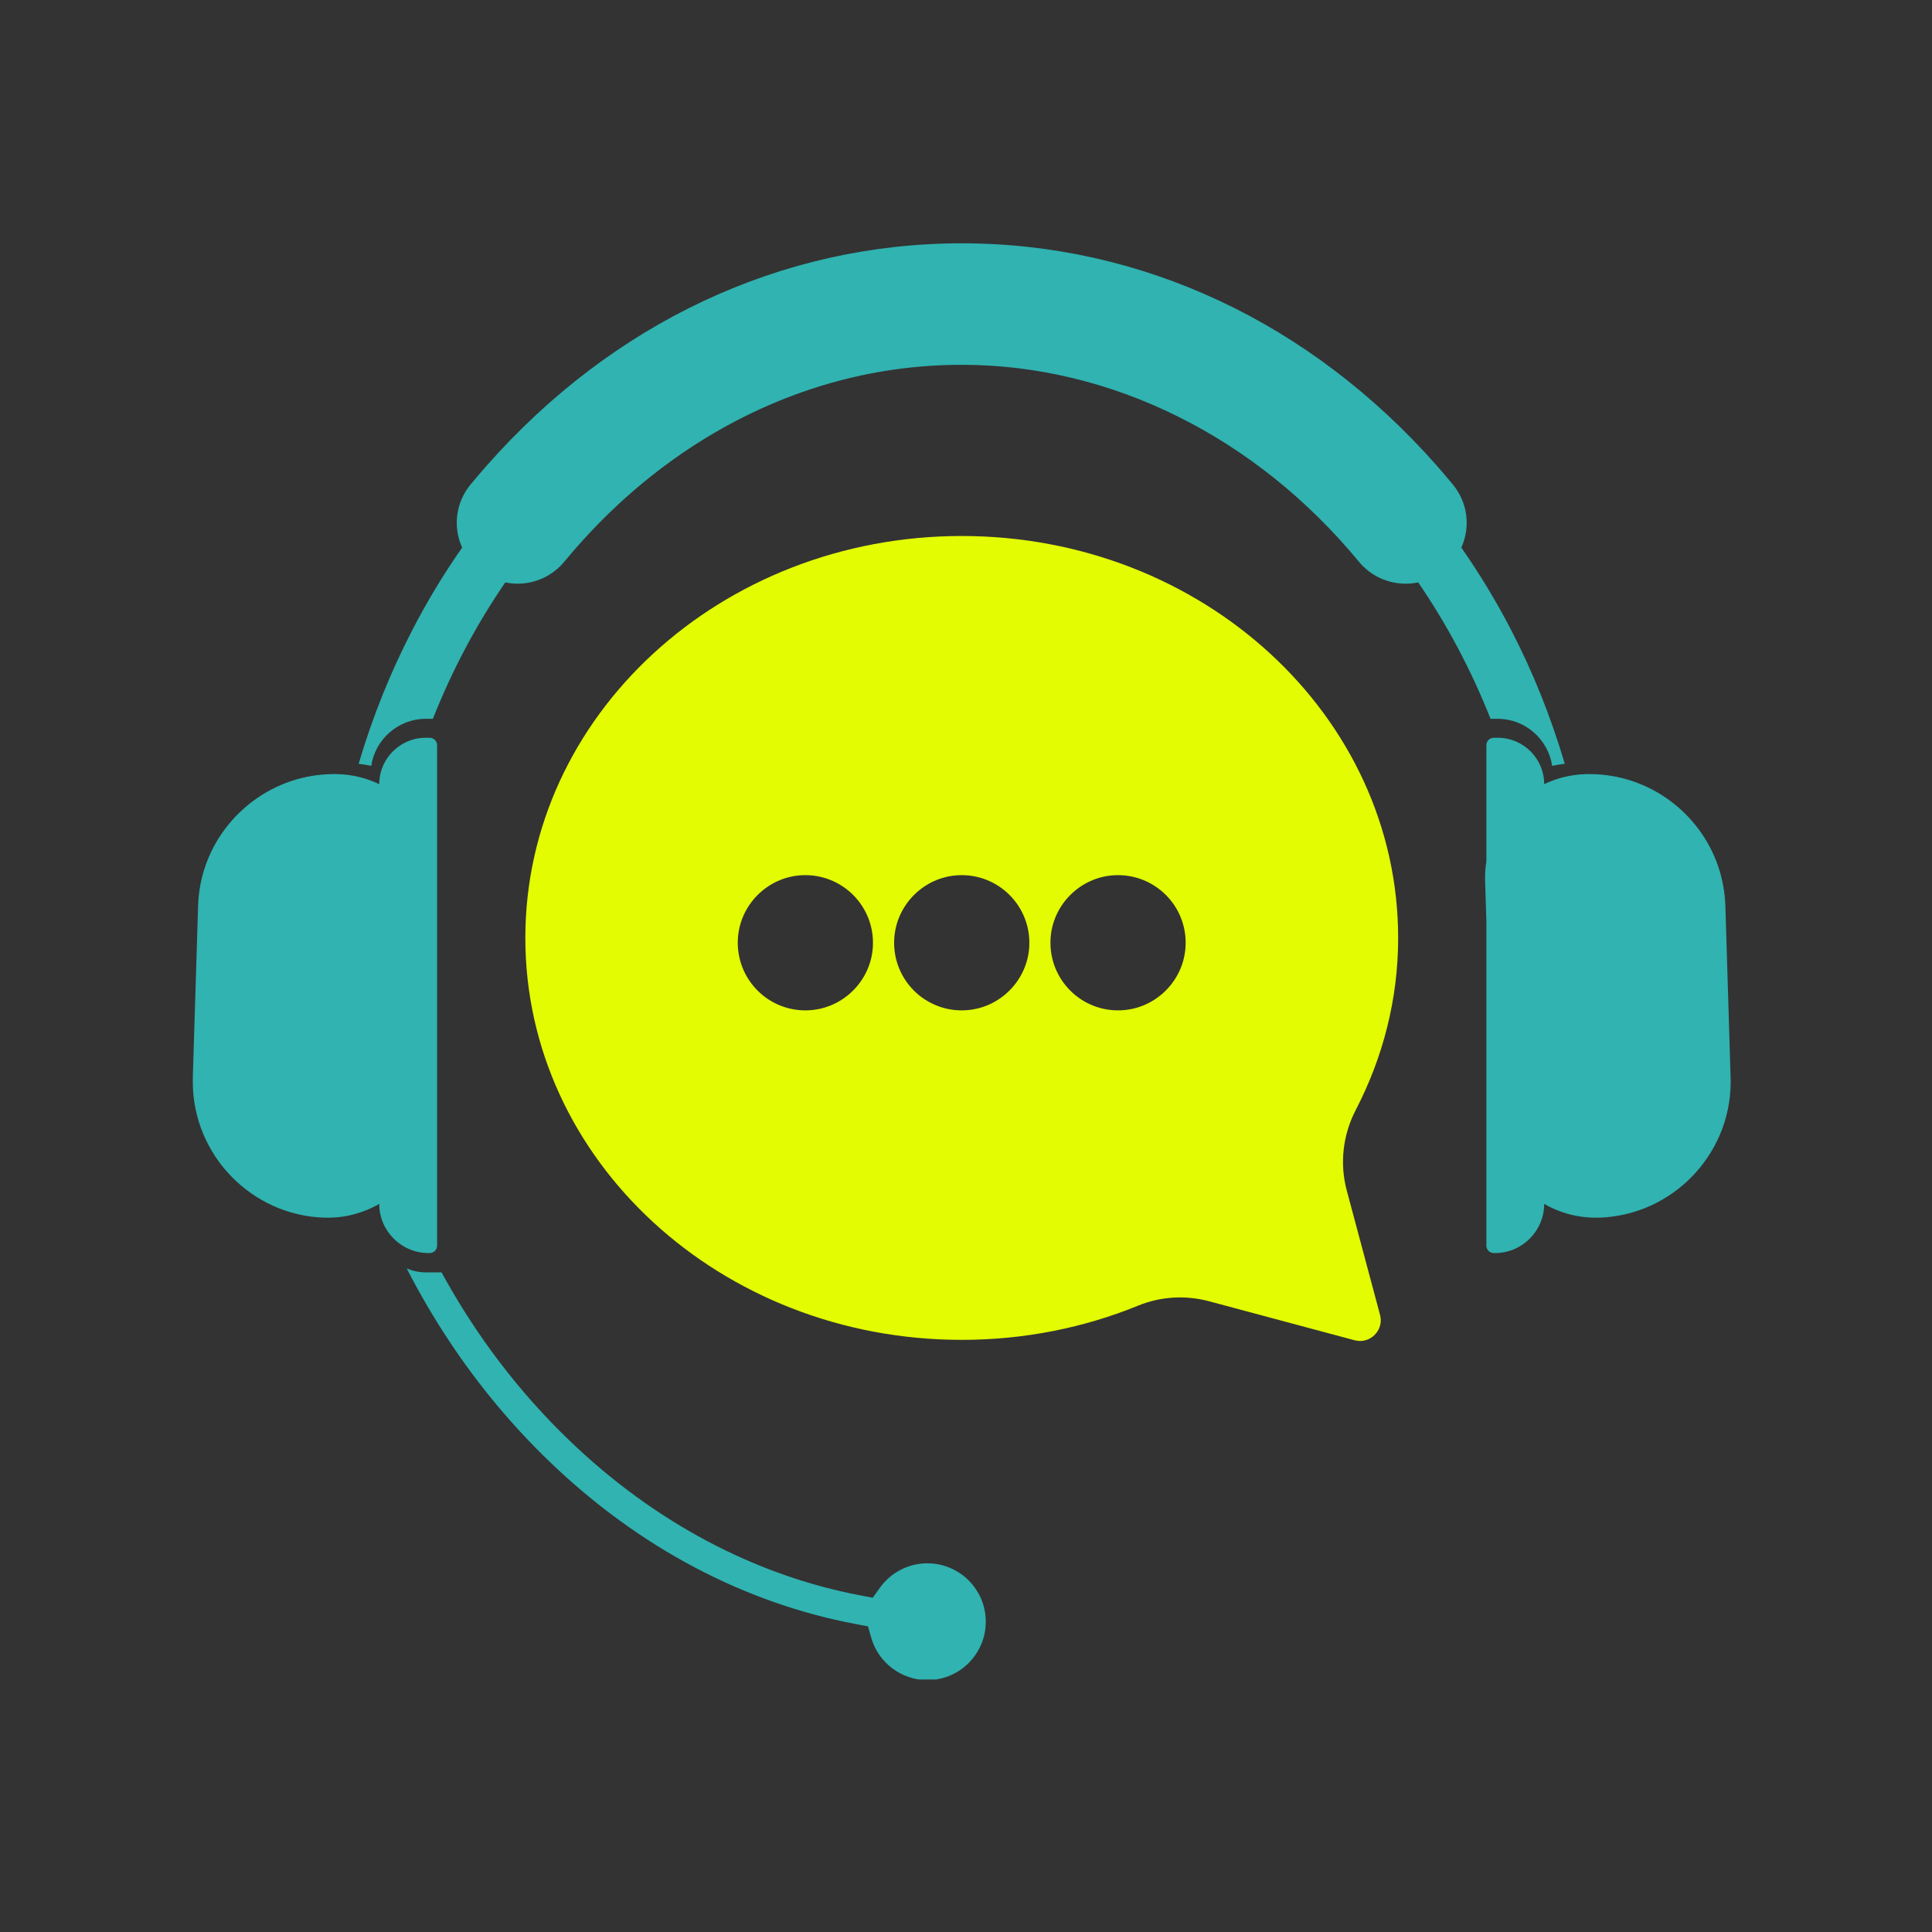
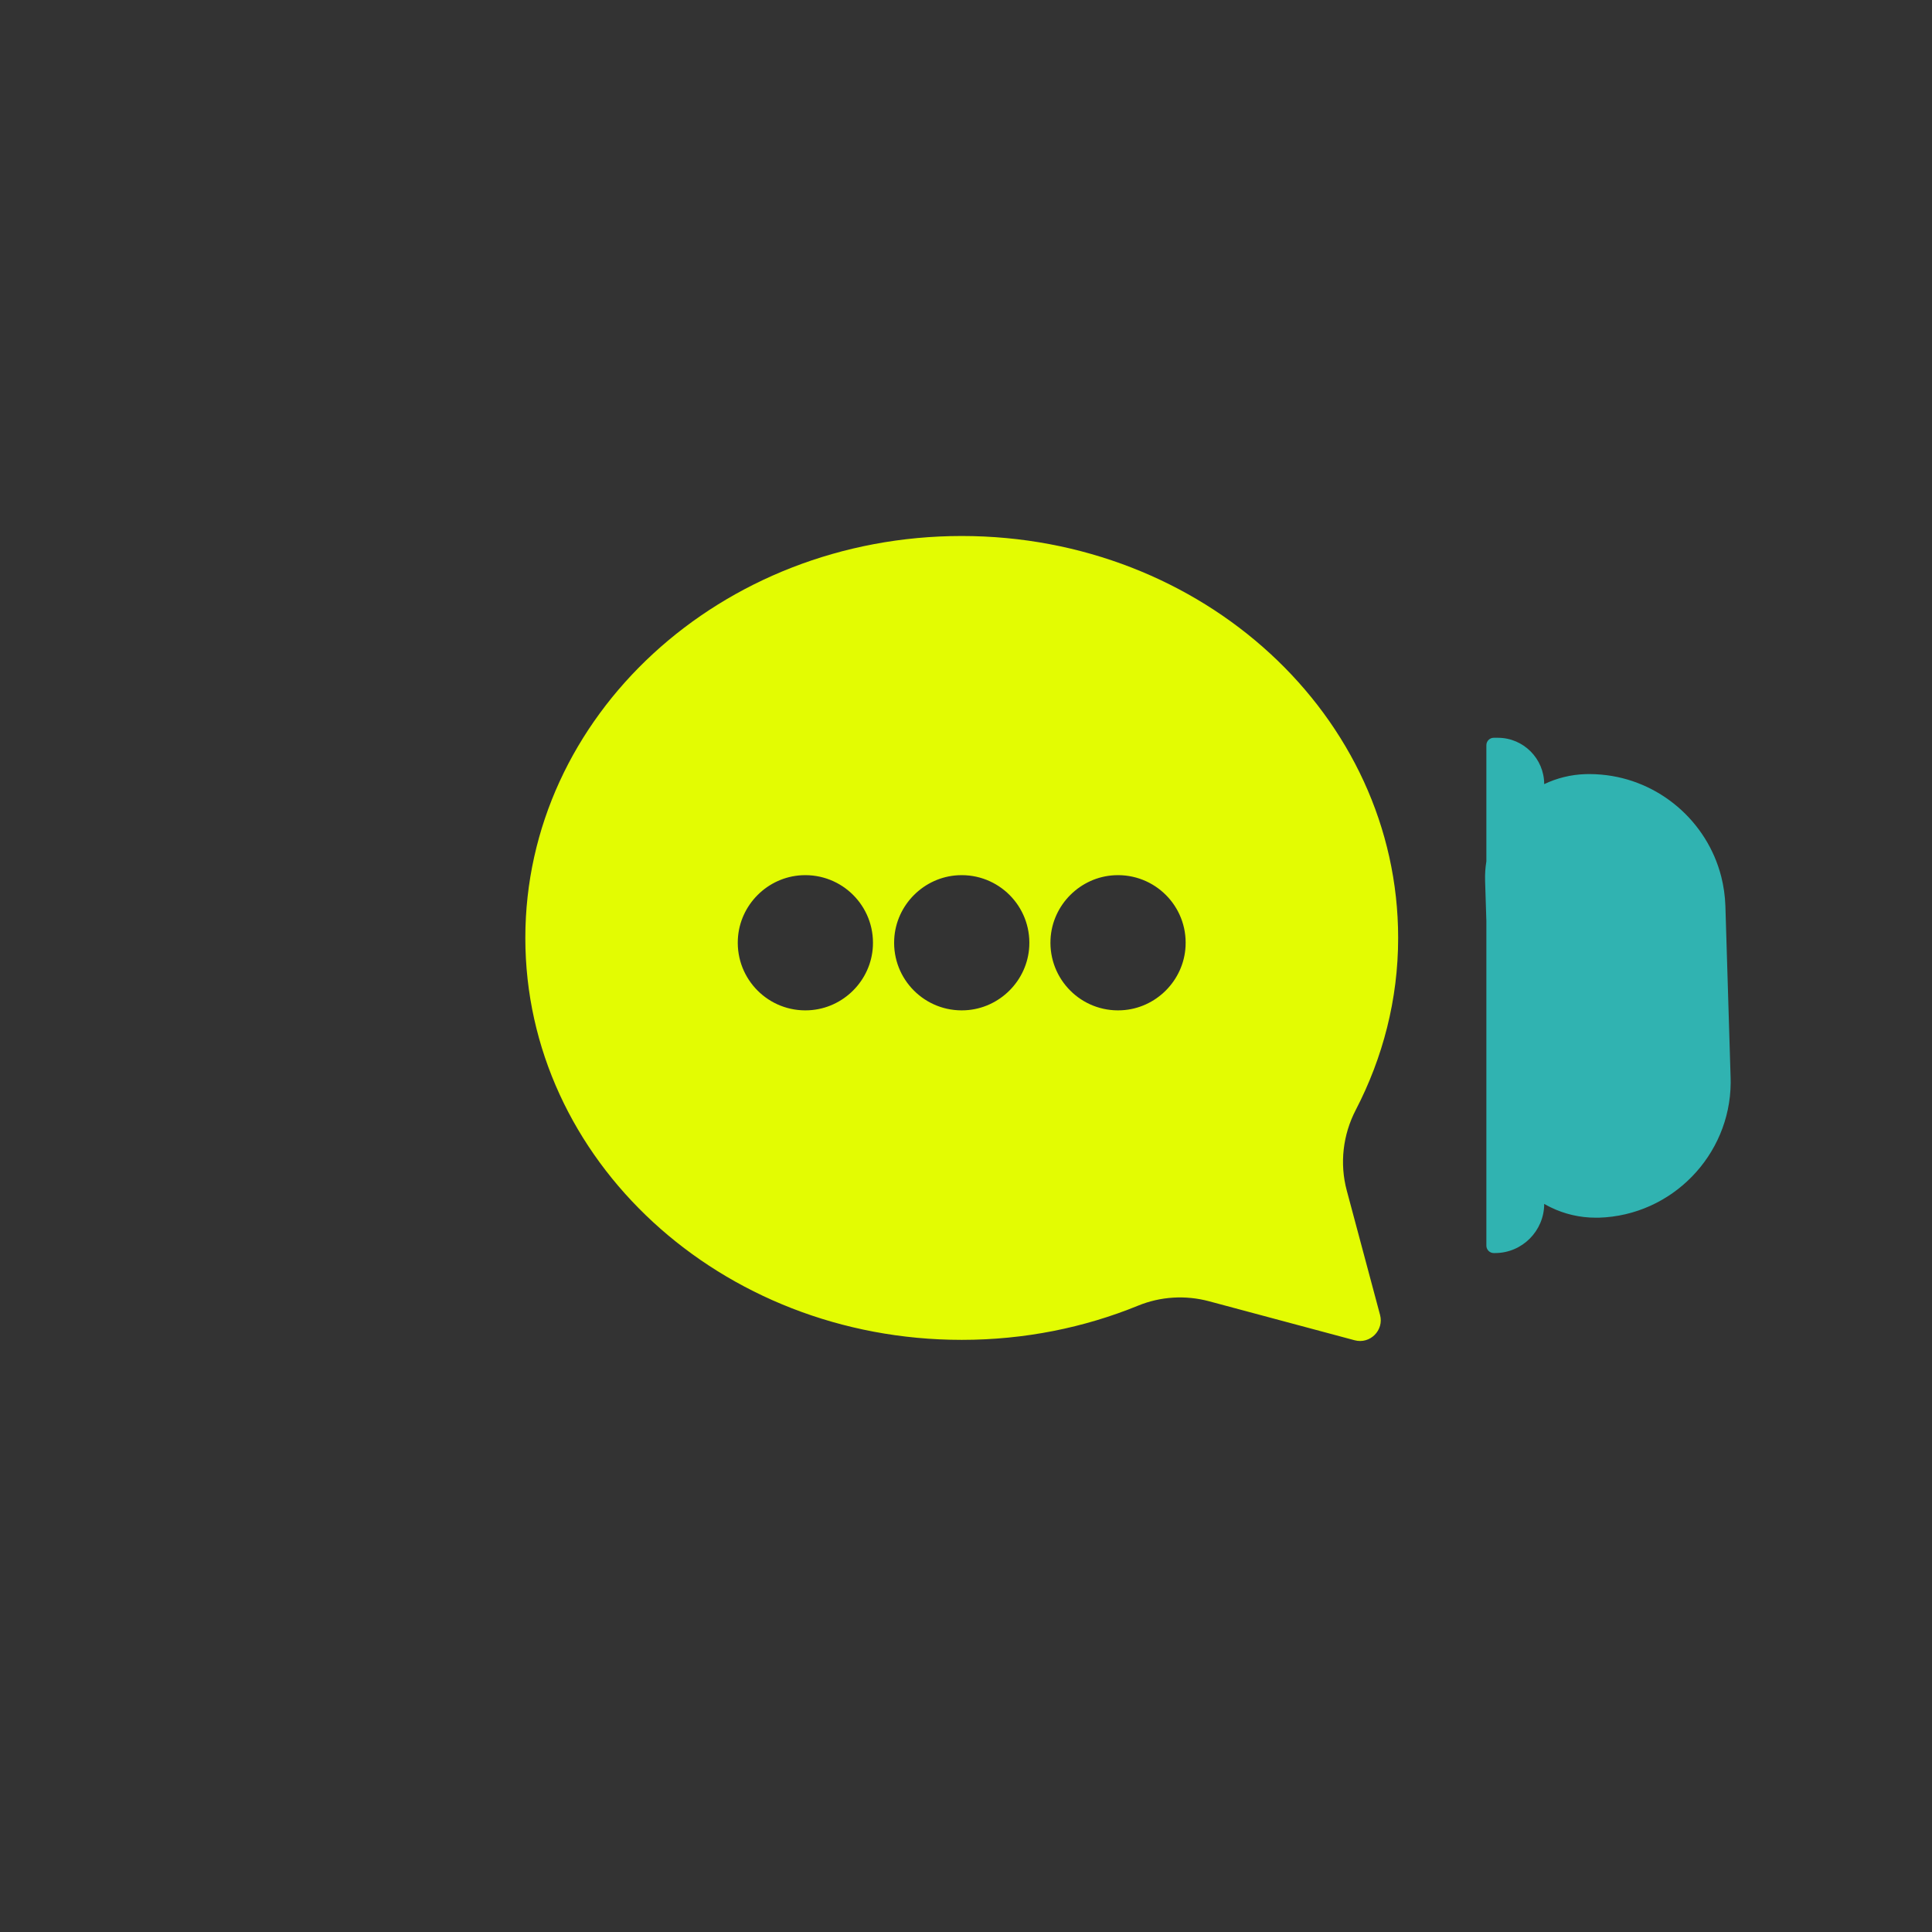
<svg xmlns="http://www.w3.org/2000/svg" width="150" zoomAndPan="magnify" viewBox="0 0 112.5 112.5" height="150" preserveAspectRatio="xMidYMid meet" version="1.0" id="svg21">
  <rect x="0" y="0" width="112.5" height="112.5" fill="#333333" stroke="none" />
  <defs id="defs4">
    <g id="g1" />
    <clipPath id="d62cf6f8d4">
      <path d="M 20 14.168 L 92 14.168 L 92 45 L 20 45 Z M 20 14.168" clip-rule="nonzero" id="path1" />
    </clipPath>
    <clipPath id="a99bfe861d">
-       <path d="M 23.676 73.852 L 57.426 73.852 L 57.426 97.797 L 23.676 97.797 Z M 23.676 73.852" clip-rule="nonzero" id="path2" />
-     </clipPath>
+       </clipPath>
    <clipPath id="7c0f28c985">
-       <path d="M 11.199 42 L 26 42 L 26 73 L 11.199 73 Z M 11.199 42" clip-rule="nonzero" id="path3" />
-     </clipPath>
+       </clipPath>
    <clipPath id="6343627ae0">
      <path d="M 86 42 L 100.801 42 L 100.801 73 L 86 73 Z M 86 42" clip-rule="nonzero" id="path4" />
    </clipPath>
  </defs>
  <g clip-path="url(#d62cf6f8d4)" id="g5">
-     <path fill="#30b3b1" d="M 86.793 41.855 L 87.199 41.855 C 88.809 41.855 90.148 43.043 90.383 44.594 C 90.625 44.543 90.871 44.504 91.117 44.477 C 90.312 41.75 89.258 39.117 87.969 36.637 C 87.109 34.984 86.148 33.398 85.094 31.887 C 85.645 30.656 85.457 29.254 84.598 28.211 C 84.301 27.852 83.996 27.492 83.688 27.141 C 76.32 18.777 66.488 14.168 56 14.168 C 45.516 14.168 35.684 18.777 28.316 27.141 C 28.008 27.492 27.699 27.852 27.402 28.211 C 26.543 29.254 26.359 30.656 26.91 31.887 C 25.852 33.398 24.891 34.984 24.035 36.637 C 22.746 39.117 21.688 41.75 20.883 44.477 C 21.129 44.504 21.375 44.543 21.617 44.594 C 21.852 43.043 23.191 41.855 24.805 41.855 L 25.207 41.855 C 26.34 38.996 27.758 36.336 29.422 33.914 C 29.652 33.961 29.895 33.988 30.141 33.988 C 31.199 33.988 32.195 33.516 32.875 32.691 C 36.664 28.094 41.445 24.684 46.699 22.836 C 49.699 21.777 52.828 21.242 56 21.242 C 64.684 21.242 73.113 25.418 79.125 32.703 C 79.797 33.52 80.793 33.988 81.852 33.988 L 81.863 33.988 C 82.105 33.988 82.348 33.961 82.582 33.914 C 84.234 36.324 85.656 38.984 86.793 41.855" fill-opacity="1" fill-rule="nonzero" id="path5" />
-   </g>
+     </g>
  <g clip-path="url(#a99bfe861d)" id="g6">
-     <path fill="#30b3b1" d="M 56.973 92.777 L 56.969 92.773 C 56.371 91.699 55.234 91.031 54 91.031 C 52.906 91.031 51.875 91.562 51.238 92.453 L 50.82 93.035 L 50.113 92.902 C 43.945 91.734 38.09 88.621 33.184 83.906 C 30.234 81.078 27.723 77.777 25.711 74.09 L 24.805 74.09 C 24.406 74.09 24.031 74.008 23.684 73.863 C 24.438 75.336 25.27 76.754 26.172 78.113 C 27.871 80.676 29.84 83.035 32.016 85.125 C 34.605 87.617 37.453 89.688 40.477 91.281 C 43.469 92.859 46.625 93.969 49.863 94.574 L 50.543 94.703 L 50.734 95.371 C 51.148 96.82 52.492 97.832 54 97.832 C 55.387 97.832 56.617 97.004 57.145 95.727 C 57.316 95.312 57.402 94.879 57.402 94.43 C 57.402 93.848 57.254 93.277 56.973 92.777" fill-opacity="1" fill-rule="nonzero" id="path6" />
+     <path fill="#30b3b1" d="M 56.973 92.777 L 56.969 92.773 C 56.371 91.699 55.234 91.031 54 91.031 C 52.906 91.031 51.875 91.562 51.238 92.453 L 50.82 93.035 L 50.113 92.902 C 43.945 91.734 38.09 88.621 33.184 83.906 C 30.234 81.078 27.723 77.777 25.711 74.09 L 24.805 74.09 C 24.406 74.09 24.031 74.008 23.684 73.863 C 24.438 75.336 25.27 76.754 26.172 78.113 C 27.871 80.676 29.84 83.035 32.016 85.125 C 34.605 87.617 37.453 89.688 40.477 91.281 C 43.469 92.859 46.625 93.969 49.863 94.574 L 50.543 94.703 C 51.148 96.82 52.492 97.832 54 97.832 C 55.387 97.832 56.617 97.004 57.145 95.727 C 57.316 95.312 57.402 94.879 57.402 94.43 C 57.402 93.848 57.254 93.277 56.973 92.777" fill-opacity="1" fill-rule="nonzero" id="path6" />
  </g>
  <g clip-path="url(#7c0f28c985)" id="g7">
-     <path fill="#30b3b1" d="M 25.02 72.965 C 25.258 72.965 25.453 72.77 25.453 72.531 L 25.453 43.395 C 25.453 43.156 25.258 42.961 25.02 42.961 L 24.781 42.961 C 23.297 42.961 22.082 44.176 22.082 45.66 C 21.355 45.312 20.547 45.105 19.691 45.078 C 19.609 45.078 19.527 45.074 19.449 45.074 C 19.219 45.074 18.988 45.086 18.766 45.105 C 15.402 45.398 12.598 47.824 11.773 51.043 C 11.633 51.594 11.551 52.164 11.535 52.75 L 11.227 62.75 C 11.227 62.852 11.223 62.953 11.227 63.055 C 11.258 67.273 14.648 70.777 18.902 70.906 C 18.961 70.906 19.023 70.906 19.086 70.906 C 19.496 70.906 19.898 70.867 20.289 70.785 C 20.93 70.652 21.531 70.422 22.082 70.102 C 22.082 71.676 23.371 72.965 24.945 72.965 L 25.02 72.965" fill-opacity="1" fill-rule="nonzero" id="path7" />
-   </g>
+     </g>
  <g clip-path="url(#6343627ae0)" id="g8">
    <path fill="#30b3b1" d="M 100.773 62.75 L 100.469 52.75 C 100.449 52.164 100.367 51.594 100.227 51.043 C 99.406 47.824 96.602 45.395 93.234 45.105 C 93.012 45.086 92.785 45.074 92.555 45.074 C 92.473 45.074 92.395 45.078 92.312 45.078 C 91.457 45.105 90.648 45.312 89.918 45.66 C 89.918 44.176 88.707 42.961 87.223 42.961 L 86.98 42.961 C 86.742 42.961 86.551 43.156 86.551 43.395 L 86.551 50.156 C 86.492 50.523 86.465 50.898 86.477 51.281 L 86.551 53.633 L 86.551 72.531 C 86.551 72.77 86.742 72.965 86.98 72.965 L 87.059 72.965 C 88.633 72.965 89.918 71.676 89.918 70.102 C 90.043 70.176 90.172 70.242 90.301 70.305 C 91.094 70.691 91.984 70.906 92.918 70.906 C 92.98 70.906 93.039 70.906 93.102 70.906 C 97.352 70.777 100.746 67.273 100.777 63.055 C 100.777 62.953 100.777 62.852 100.773 62.75" fill-opacity="1" fill-rule="nonzero" id="path8" />
  </g>
  <path fill="#e3fc02" d="M 69.035 55.102 C 68.934 57.102 67.309 58.727 65.309 58.828 C 62.973 58.949 61.055 57.027 61.172 54.691 C 61.273 52.691 62.898 51.066 64.898 50.965 C 67.234 50.848 69.156 52.766 69.035 55.102 Z M 59.934 55.102 C 59.832 57.102 58.207 58.727 56.207 58.828 C 53.871 58.949 51.949 57.027 52.07 54.691 C 52.172 52.691 53.797 51.066 55.797 50.965 C 58.133 50.848 60.051 52.766 59.934 55.102 Z M 50.828 55.102 C 50.727 57.102 49.102 58.727 47.102 58.828 C 44.766 58.949 42.848 57.027 42.965 54.691 C 43.066 52.691 44.691 51.066 46.691 50.965 C 49.027 50.848 50.945 52.766 50.828 55.102 Z M 81.414 54.617 C 81.414 41.688 70.035 31.211 56 31.211 C 41.965 31.211 30.59 41.688 30.59 54.617 C 30.59 67.543 41.965 78.02 56 78.02 C 59.656 78.02 63.133 77.309 66.273 76.027 C 67.582 75.492 69.027 75.406 70.395 75.77 L 78.879 78.043 C 79.777 78.285 80.602 77.461 80.359 76.562 L 78.422 69.324 C 78 67.75 78.195 66.078 78.945 64.633 C 80.52 61.598 81.414 58.203 81.414 54.617" fill-opacity="1" fill-rule="nonzero" id="path9" />
</svg>